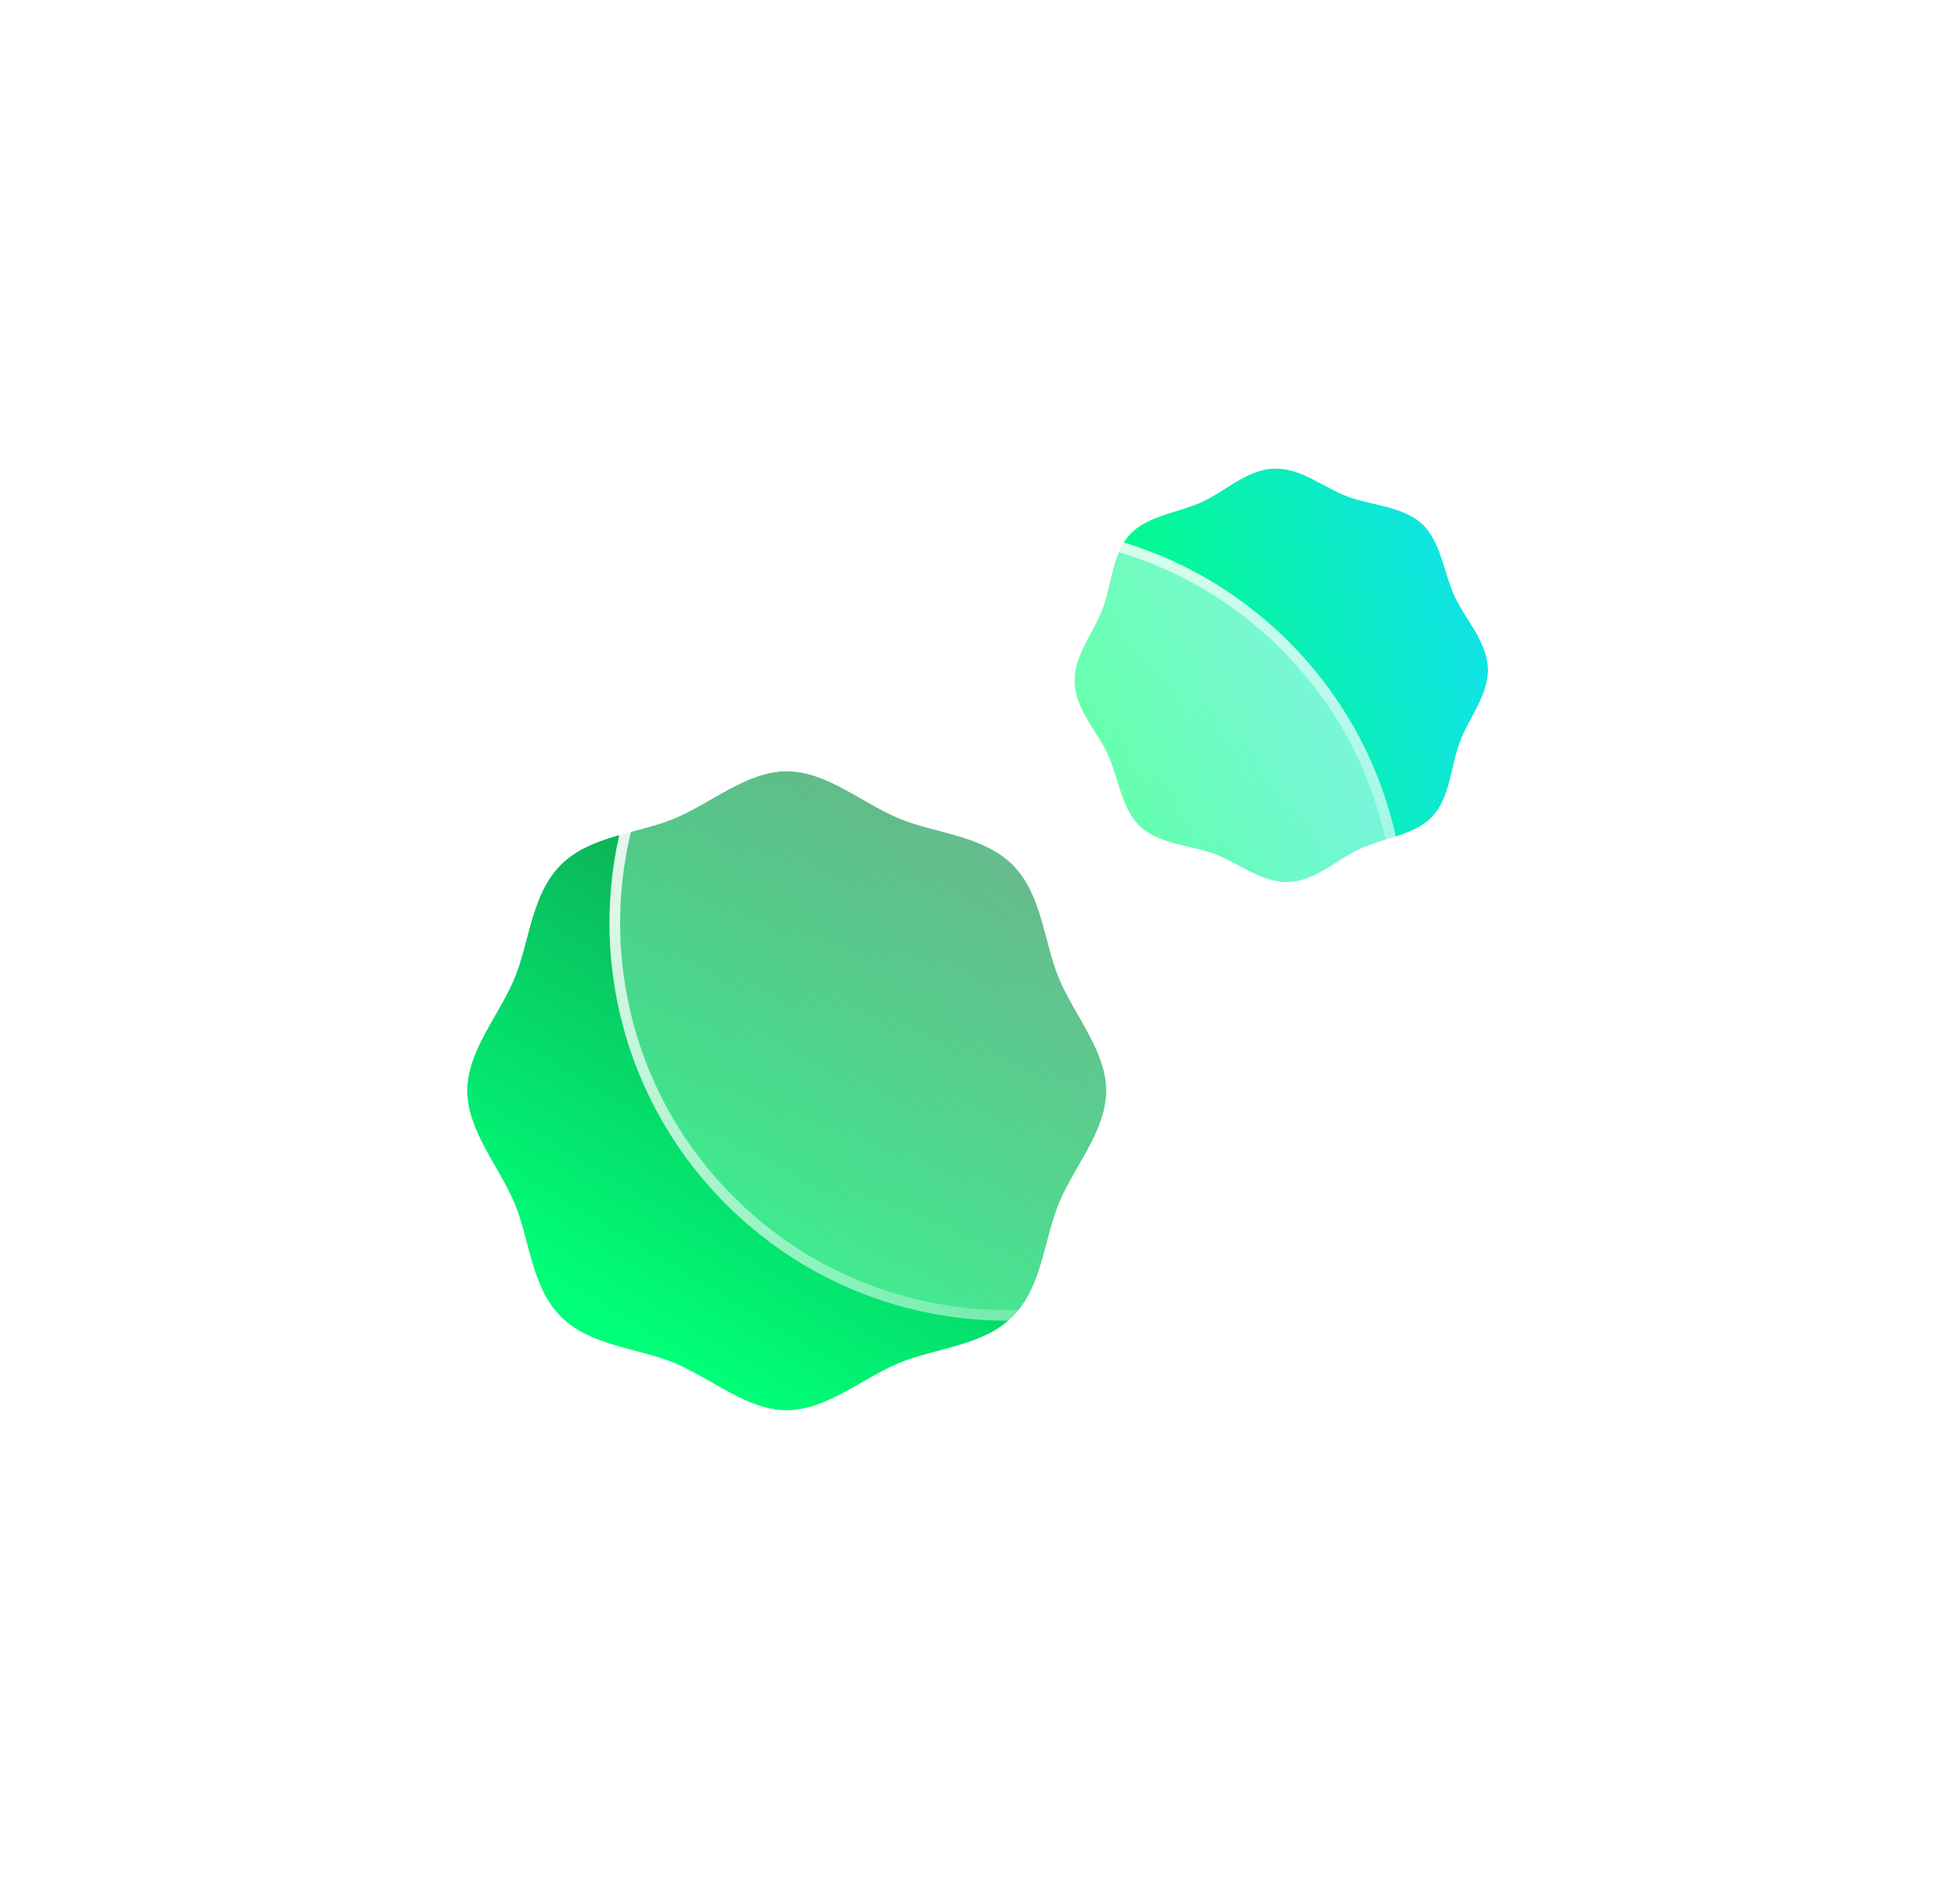
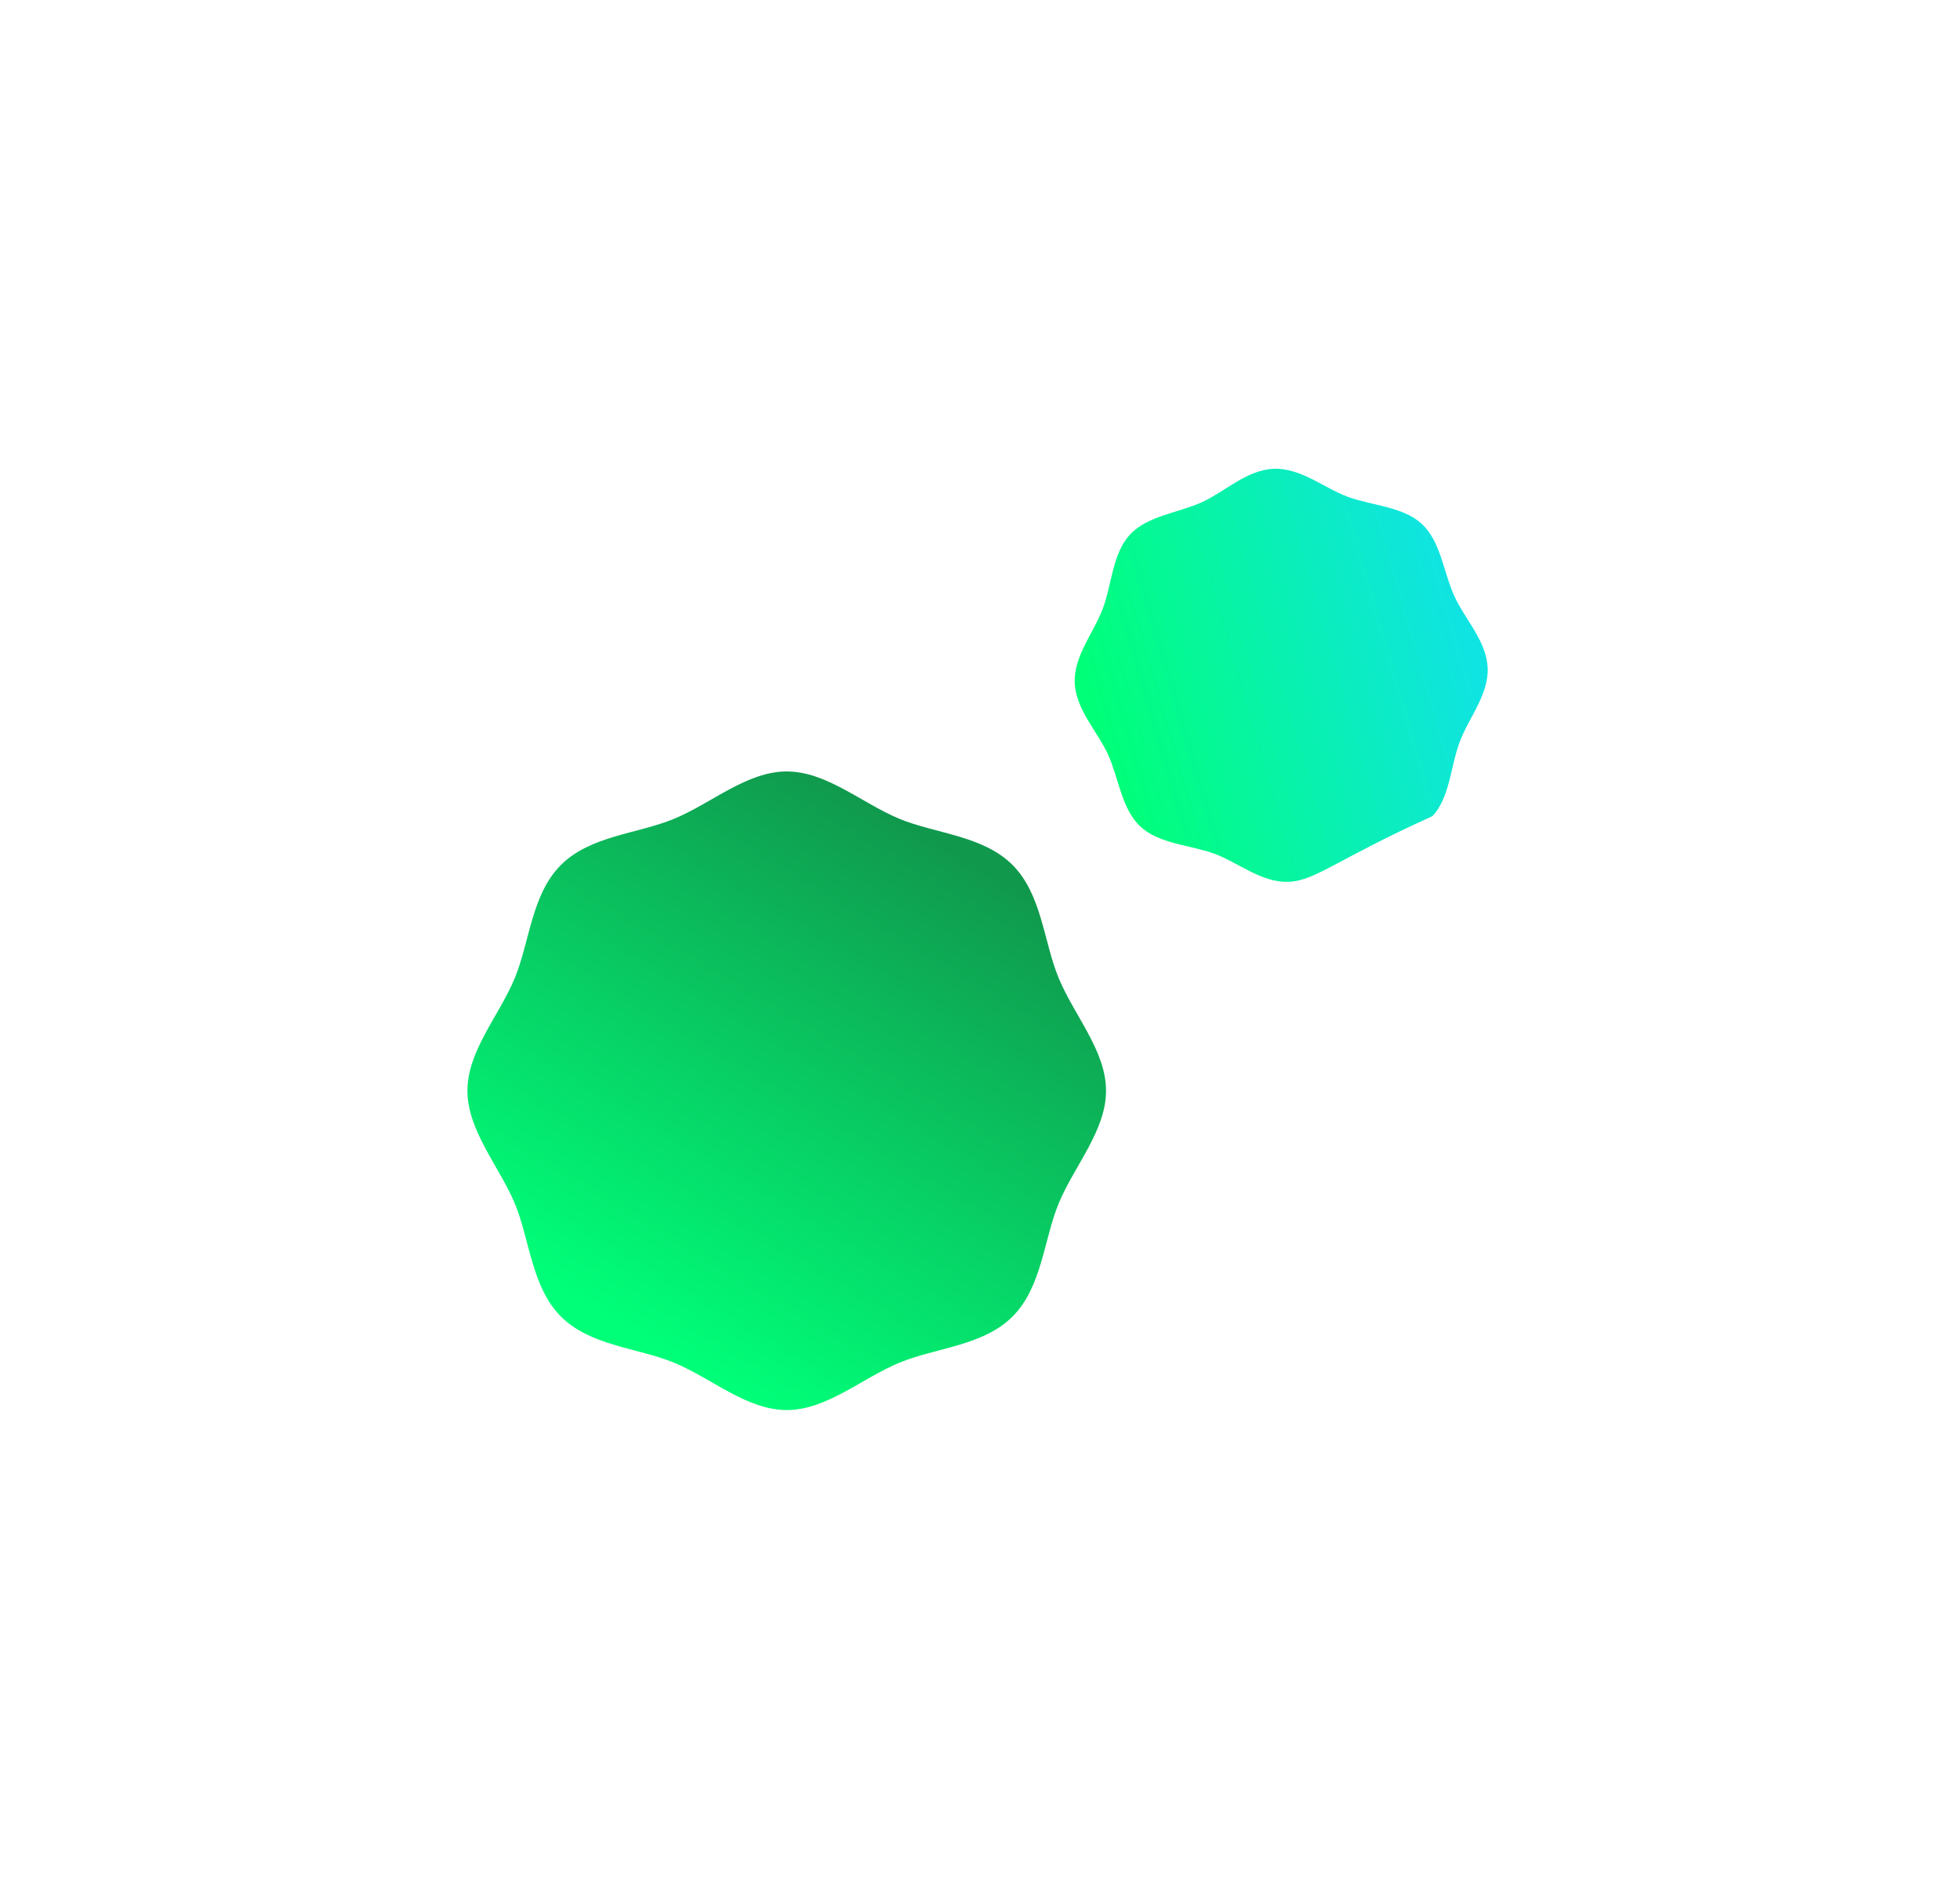
<svg xmlns="http://www.w3.org/2000/svg" width="369" height="354" viewBox="0 0 369 354" fill="none">
  <g filter="url(#filter0_f_1_124)">
    <path d="M190.624 162.845C196.155 168.376 196.486 177.336 199.315 184.147C202.239 191.211 208.228 197.833 208.228 205.355C208.228 212.877 202.239 219.498 199.315 226.562C196.502 233.373 196.17 242.318 190.624 247.864C185.077 253.411 176.132 253.727 169.321 256.556C162.258 259.479 155.636 265.469 148.114 265.469C140.592 265.469 133.97 259.479 126.907 256.556C120.096 253.743 111.151 253.411 105.604 247.864C100.073 242.333 99.742 233.373 96.913 226.562C94.084 219.751 88 212.877 88 205.355C88 197.833 93.989 191.211 96.913 184.147C99.726 177.336 100.058 168.392 105.604 162.845C111.135 157.314 120.096 156.982 126.907 154.154C133.97 151.23 140.592 145.241 148.114 145.241C155.636 145.241 162.258 151.23 169.321 154.154C176.132 156.966 185.077 157.298 190.624 162.845Z" fill="url(#paint0_linear_1_124)" />
  </g>
  <g filter="url(#filter1_f_1_124)">
-     <path d="M280.083 125.772C280.257 130.844 276.465 135.222 274.805 139.694C273.067 144.324 272.988 150.108 269.669 153.664C266.351 157.219 260.583 157.709 256.095 159.763C251.749 161.739 247.656 165.832 242.583 166.021C237.511 166.211 233.133 162.402 228.661 160.743C224.189 159.084 218.247 158.926 214.691 155.607C211.136 152.289 210.646 146.521 208.591 142.033C206.616 137.687 202.523 133.594 202.333 128.521C202.16 123.449 205.952 119.071 207.612 114.599C209.35 109.969 209.429 104.185 212.748 100.629C216.066 97.074 221.834 96.584 226.322 94.529C230.652 92.538 234.761 88.445 239.818 88.256C244.875 88.066 249.268 91.874 253.74 93.534C258.212 95.193 264.154 95.351 267.71 98.67C271.265 101.988 271.755 107.756 273.81 112.244C275.785 116.59 279.878 120.683 280.068 125.756L280.083 125.772Z" fill="url(#paint1_linear_1_124)" />
-   </g>
-   <path d="M190.624 162.845C196.155 168.376 196.486 177.336 199.315 184.147C202.239 191.211 208.228 197.832 208.228 205.355C208.228 212.877 202.239 219.498 199.315 226.562C196.502 233.373 196.17 242.317 190.624 247.864C185.077 253.411 176.132 253.727 169.321 256.556C162.257 259.479 155.636 265.469 148.114 265.469C140.592 265.469 133.97 259.479 126.907 256.556C120.096 253.743 111.151 253.411 105.604 247.864C100.073 242.333 99.742 233.373 96.913 226.562C94.084 219.751 88 212.877 88 205.355C88 197.832 93.989 191.211 96.913 184.147C99.726 177.336 100.058 168.392 105.604 162.845C111.135 157.314 120.096 156.982 126.907 154.153C133.97 151.23 140.592 145.241 148.114 145.241C155.636 145.241 162.257 151.23 169.321 154.153C176.132 156.966 185.077 157.298 190.624 162.845Z" fill="url(#paint2_linear_1_124)" />
-   <path d="M280.083 125.772C280.257 130.844 276.465 135.222 274.805 139.694C273.067 144.324 272.988 150.108 269.669 153.664C266.351 157.219 260.583 157.709 256.095 159.763C251.749 161.739 247.656 165.832 242.583 166.021C237.511 166.211 233.133 162.402 228.661 160.743C224.189 159.084 218.247 158.926 214.691 155.607C211.136 152.289 210.646 146.521 208.591 142.033C206.616 137.687 202.523 133.594 202.334 128.521C202.16 123.449 205.952 119.071 207.612 114.599C209.35 109.969 209.429 104.185 212.748 100.629C216.066 97.074 221.834 96.584 226.322 94.529C230.652 92.538 234.761 88.445 239.818 88.256C244.875 88.066 249.268 91.874 253.74 93.534C258.212 95.193 264.154 95.351 267.71 98.67C271.265 101.988 271.755 107.756 273.81 112.244C275.785 116.59 279.878 120.683 280.068 125.756L280.083 125.772Z" fill="url(#paint3_linear_1_124)" />
+     </g>
+   <path d="M280.083 125.772C280.257 130.844 276.465 135.222 274.805 139.694C273.067 144.324 272.988 150.108 269.669 153.664C251.749 161.739 247.656 165.832 242.583 166.021C237.511 166.211 233.133 162.402 228.661 160.743C224.189 159.084 218.247 158.926 214.691 155.607C211.136 152.289 210.646 146.521 208.591 142.033C206.616 137.687 202.523 133.594 202.334 128.521C202.16 123.449 205.952 119.071 207.612 114.599C209.35 109.969 209.429 104.185 212.748 100.629C216.066 97.074 221.834 96.584 226.322 94.529C230.652 92.538 234.761 88.445 239.818 88.256C244.875 88.066 249.268 91.874 253.74 93.534C258.212 95.193 264.154 95.351 267.71 98.67C271.265 101.988 271.755 107.756 273.81 112.244C275.785 116.59 279.878 120.683 280.068 125.756L280.083 125.772Z" fill="url(#paint3_linear_1_124)" />
  <g filter="url(#filter2_b_1_124)">
-     <path d="M264.771 232.662L250.105 217.997C271.597 188.698 269.116 147.295 242.615 120.809C213.364 91.558 165.94 91.558 136.689 120.809C107.438 150.061 107.438 197.485 136.689 226.72C162.416 252.447 202.223 255.529 231.332 235.981L246.392 251.041C251.465 256.113 259.698 256.113 264.771 251.041C269.843 245.968 269.843 237.735 264.771 232.662Z" fill="url(#paint4_linear_1_124)" />
-     <path d="M249.299 217.405L248.792 218.097L249.398 218.704L264.063 233.369C268.746 238.051 268.746 245.651 264.063 250.334C259.381 255.016 251.781 255.016 247.099 250.334L232.039 235.273L231.457 234.692L230.774 235.15C202.054 254.437 162.778 251.395 137.396 226.013L137.395 226.013C108.535 197.168 108.535 150.377 137.396 121.517C166.256 92.656 213.047 92.656 241.908 121.517L241.908 121.517C268.054 147.648 270.504 188.499 249.299 217.405Z" stroke="url(#paint5_linear_1_124)" stroke-width="2" />
-   </g>
+     </g>
  <defs>
    <filter id="filter0_f_1_124" x="0" y="57.241" width="296.228" height="296.228" filterUnits="userSpaceOnUse" color-interpolation-filters="sRGB">
      <feFlood flood-opacity="0" result="BackgroundImageFix" />
      <feBlend mode="normal" in="SourceGraphic" in2="BackgroundImageFix" result="shape" />
      <feGaussianBlur stdDeviation="44" result="effect1_foregroundBlur_1_124" />
    </filter>
    <filter id="filter1_f_1_124" x="114.328" y="0.249" width="253.762" height="253.779" filterUnits="userSpaceOnUse" color-interpolation-filters="sRGB">
      <feFlood flood-opacity="0" result="BackgroundImageFix" />
      <feBlend mode="normal" in="SourceGraphic" in2="BackgroundImageFix" result="shape" />
      <feGaussianBlur stdDeviation="44" result="effect1_foregroundBlur_1_124" />
    </filter>
    <filter id="filter2_b_1_124" x="96.75" y="80.871" width="189.825" height="191.974" filterUnits="userSpaceOnUse" color-interpolation-filters="sRGB">
      <feFlood flood-opacity="0" result="BackgroundImageFix" />
      <feGaussianBlur in="BackgroundImageFix" stdDeviation="9" />
      <feComposite in2="SourceAlpha" operator="in" result="effect1_backgroundBlur_1_124" />
      <feBlend mode="normal" in="SourceGraphic" in2="effect1_backgroundBlur_1_124" result="shape" />
    </filter>
    <linearGradient id="paint0_linear_1_124" x1="176.211" y1="158.452" x2="120.396" y2="251.625" gradientUnits="userSpaceOnUse">
      <stop stop-color="#10994D" />
      <stop offset="1" stop-color="#00FF79" />
    </linearGradient>
    <linearGradient id="paint1_linear_1_124" x1="274.848" y1="117.208" x2="207.297" y2="136.709" gradientUnits="userSpaceOnUse">
      <stop stop-color="#10E4E2" />
      <stop offset="1" stop-color="#00FF79" />
    </linearGradient>
    <linearGradient id="paint2_linear_1_124" x1="176.211" y1="158.452" x2="120.396" y2="251.625" gradientUnits="userSpaceOnUse">
      <stop stop-color="#10994D" />
      <stop offset="1" stop-color="#00FF79" />
    </linearGradient>
    <linearGradient id="paint3_linear_1_124" x1="274.848" y1="117.208" x2="207.297" y2="136.709" gradientUnits="userSpaceOnUse">
      <stop stop-color="#10E4E2" />
      <stop offset="1" stop-color="#00FF79" />
    </linearGradient>
    <linearGradient id="paint4_linear_1_124" x1="123.435" y1="246.04" x2="261.784" y2="109.597" gradientUnits="userSpaceOnUse">
      <stop stop-color="white" stop-opacity="0.2" />
      <stop offset="1" stop-color="white" stop-opacity="0.49" />
    </linearGradient>
    <linearGradient id="paint5_linear_1_124" x1="125.609" y1="111.138" x2="256.096" y2="248.738" gradientUnits="userSpaceOnUse">
      <stop stop-color="white" />
      <stop offset="1" stop-color="white" stop-opacity="0" />
    </linearGradient>
  </defs>
</svg>